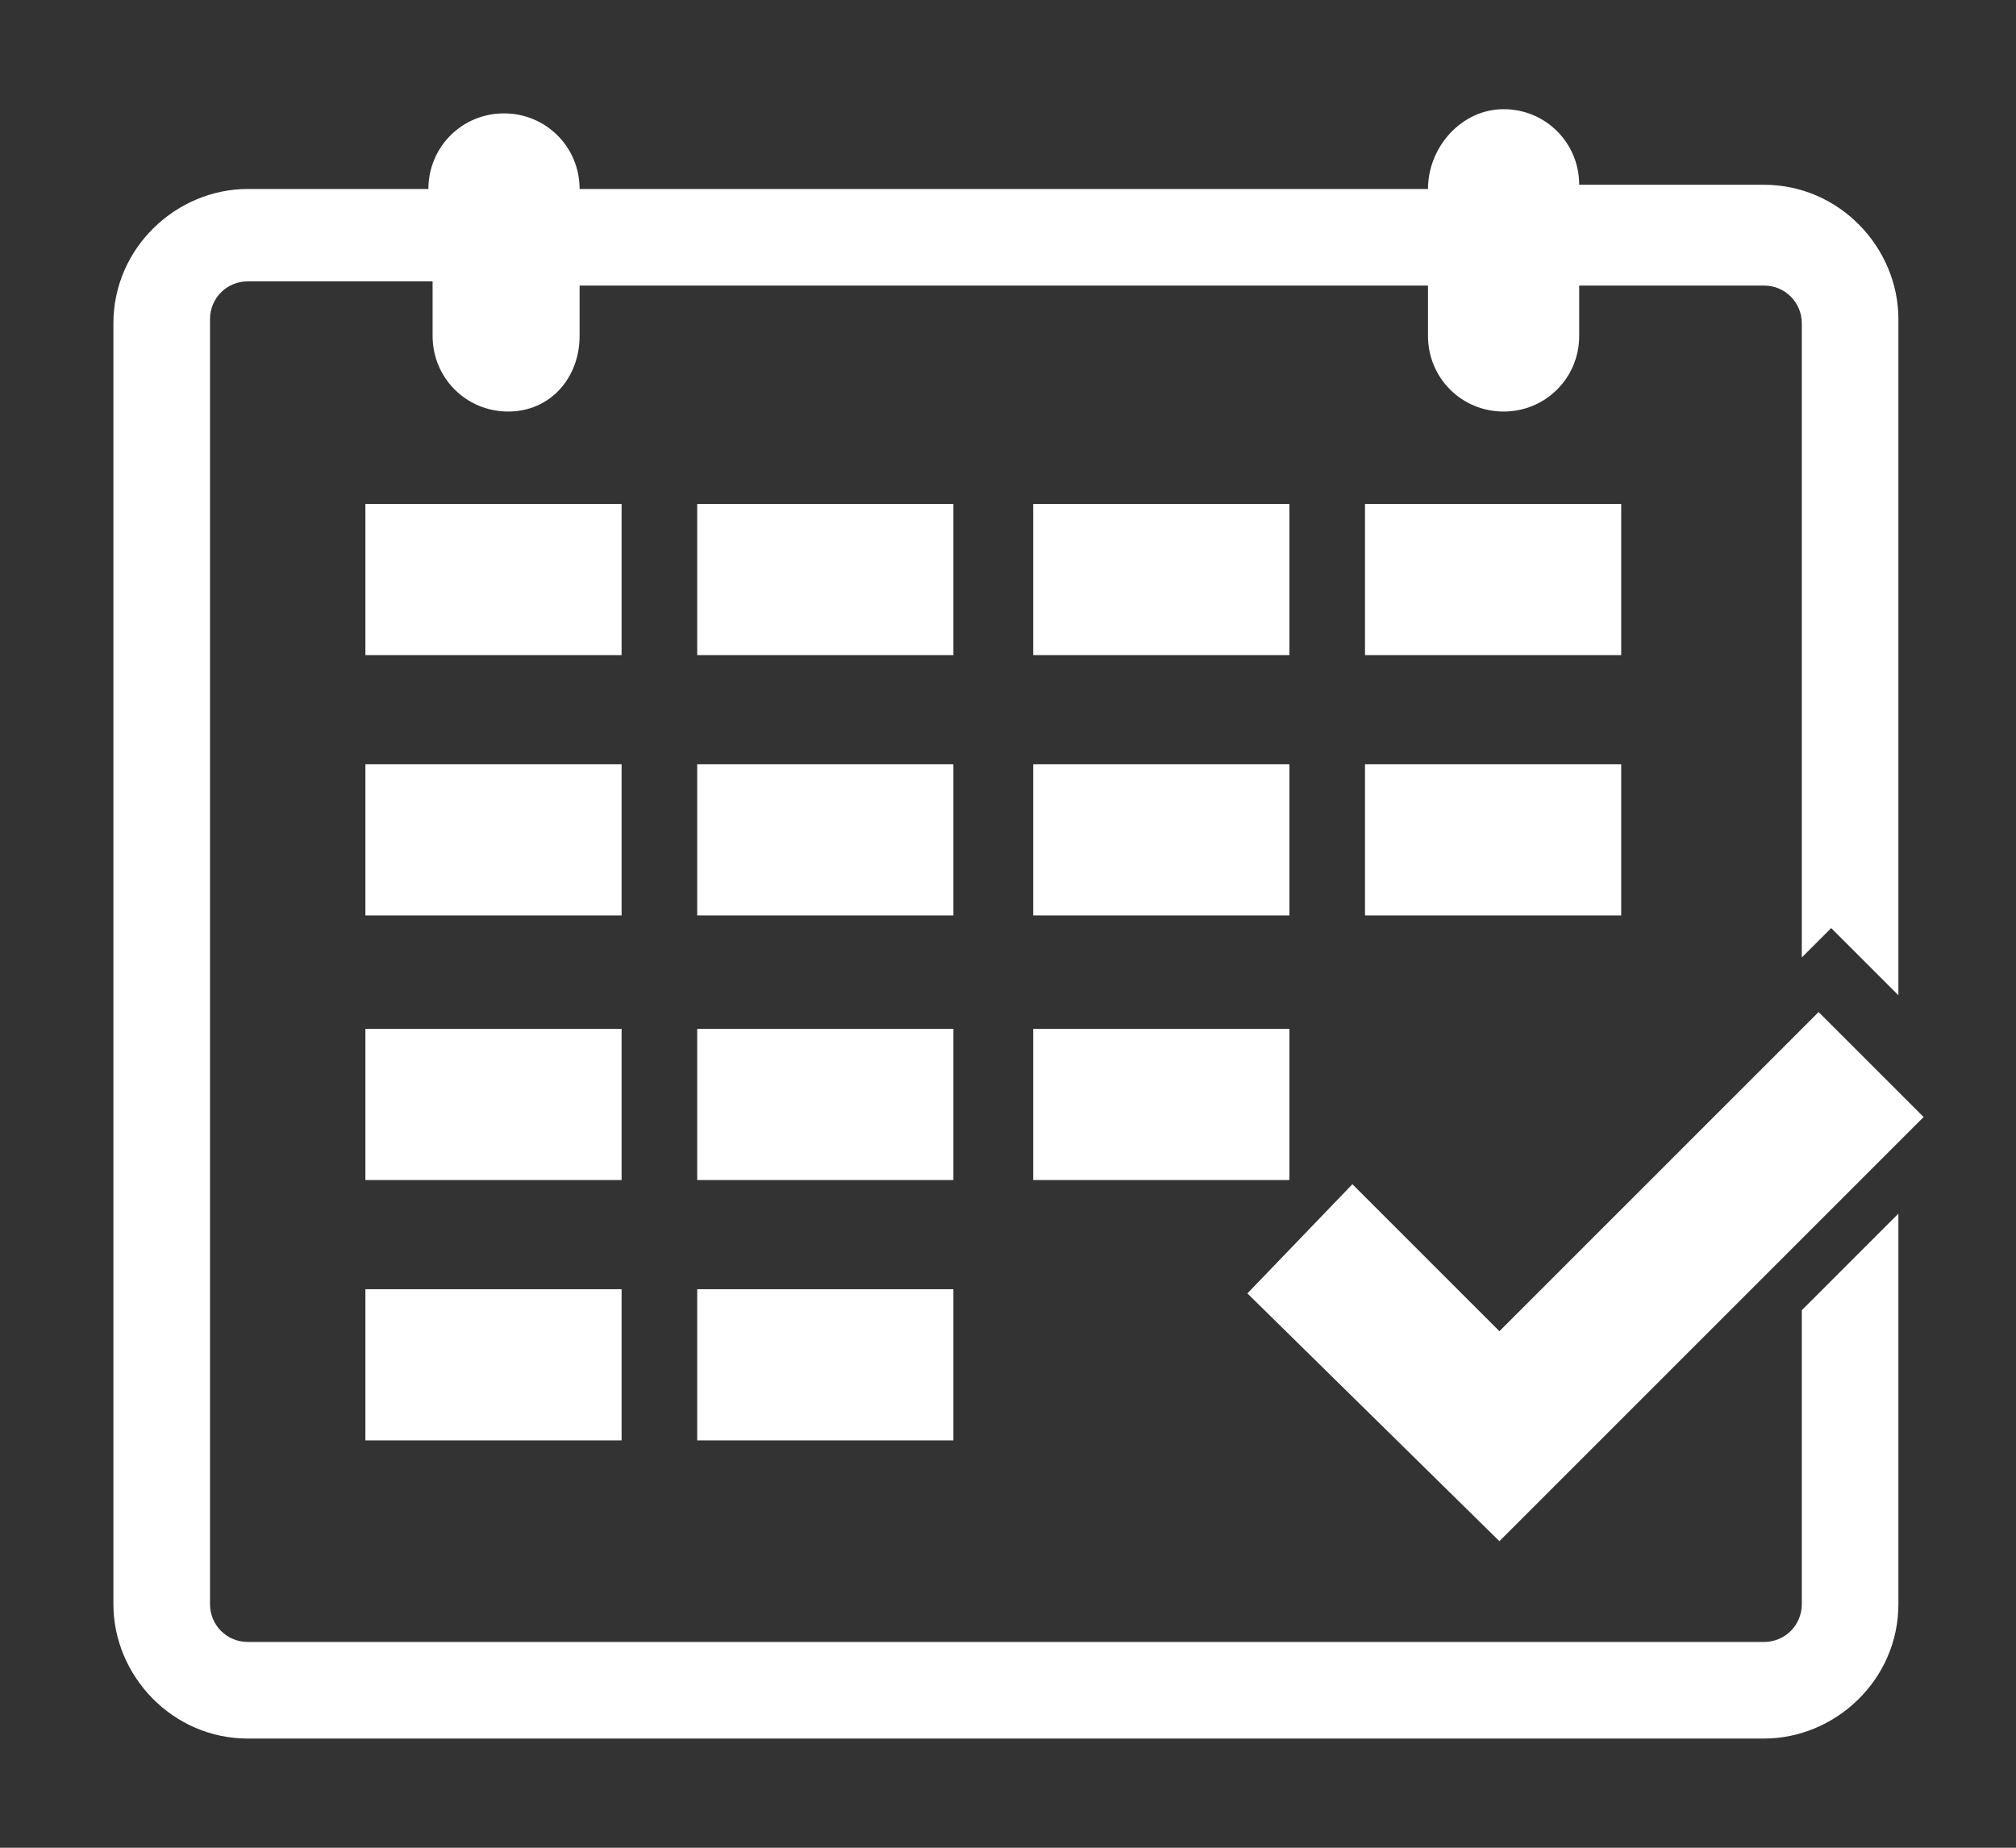
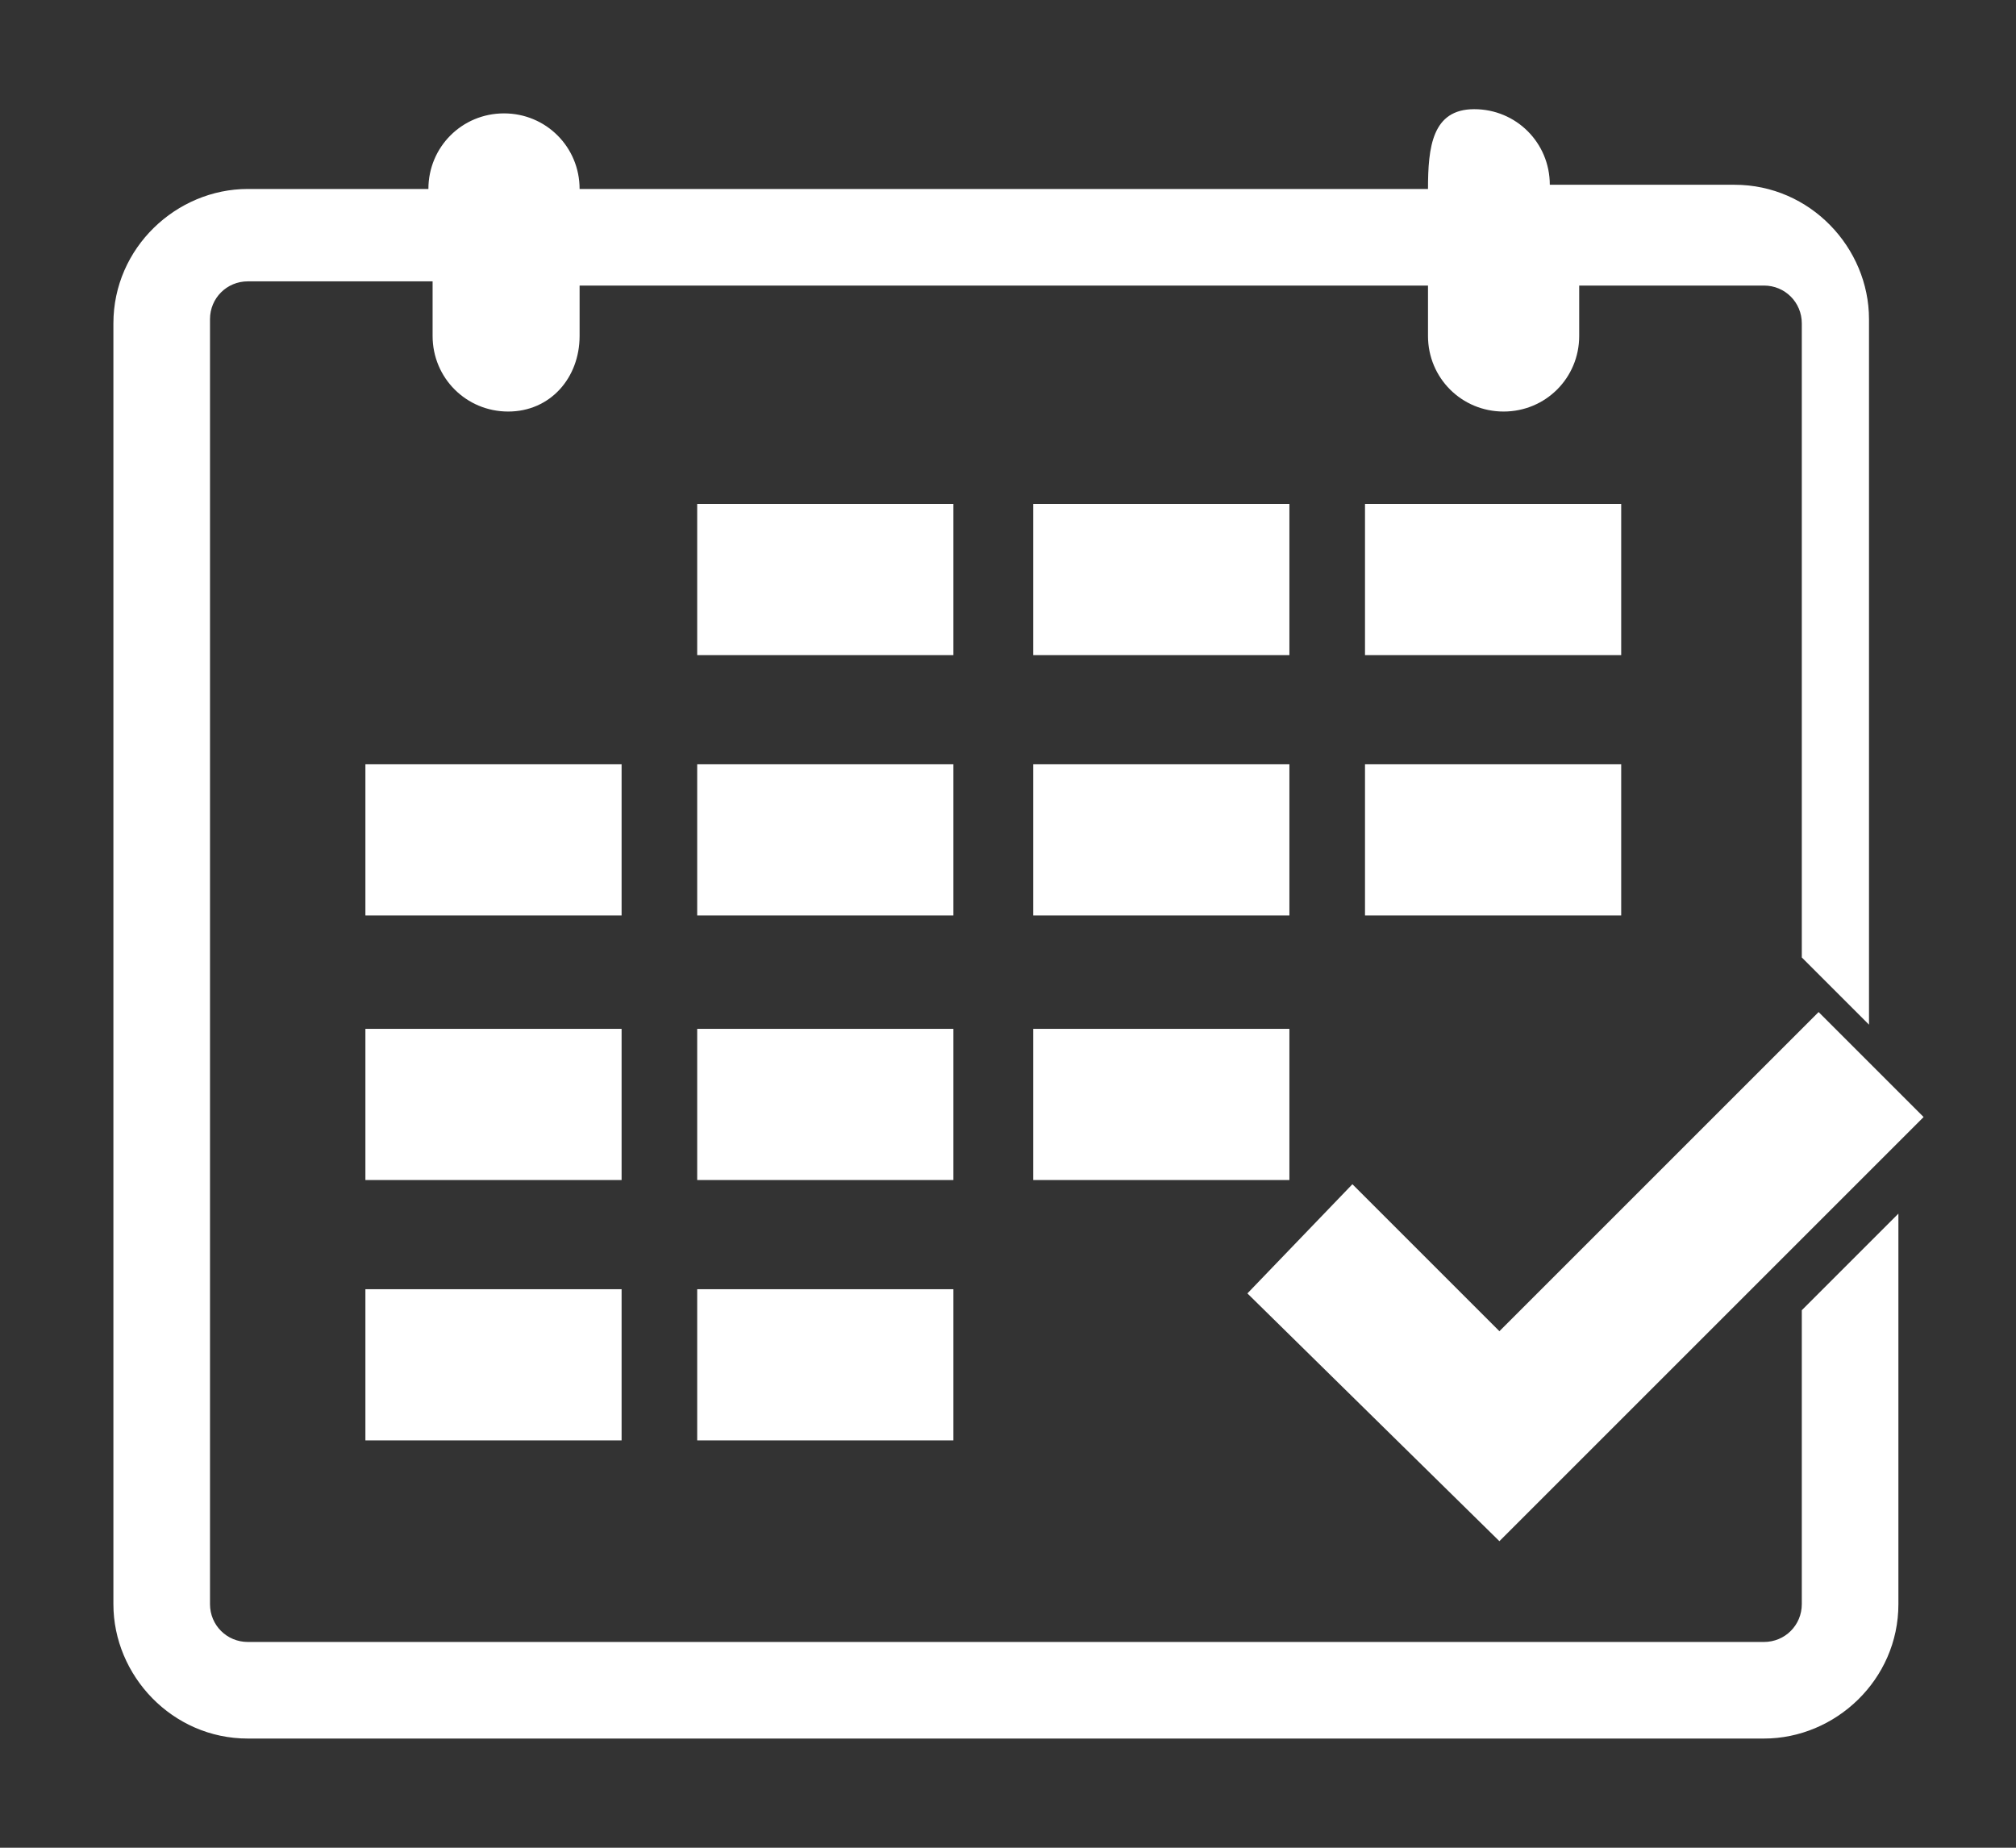
<svg xmlns="http://www.w3.org/2000/svg" version="1.1" id="レイヤー_1" x="0px" y="0px" viewBox="0 0 48 44" style="enable-background:new 0 0 48 44;" xml:space="preserve">
  <rect x="0" y="0" width="48" height="44" fill="#333333" stroke="none" />
  <style type="text/css">
	.st0{fill:#FFFFFF;}
</style>
  <g>
    <g>
      <g>
-         <rect x="8.7" y="12" class="st0" width="6.1" height="3.6" />
        <rect x="16.6" y="12" class="st0" width="6.1" height="3.6" />
        <rect x="24.6" y="12" class="st0" width="6.1" height="3.6" />
        <rect x="32.5" y="12" class="st0" width="6.1" height="3.6" />
        <rect x="8.7" y="24.5" class="st0" width="6.1" height="3.6" />
        <rect x="16.6" y="24.5" class="st0" width="6.1" height="3.6" />
        <rect x="24.6" y="24.5" class="st0" width="6.1" height="3.6" />
      </g>
-       <path class="st0" d="M42.9,31.2v7c0,0.5-0.4,0.9-0.9,0.9H5.9c-0.5,0-0.9-0.4-0.9-0.9V7.6c0-0.5,0.4-0.9,0.9-0.9h4.4V8    c0,1,0.8,1.8,1.8,1.8S13.8,9,13.8,8V6.8H34V8c0,1,0.8,1.8,1.8,1.8S37.6,9,37.6,8V6.8H42c0.5,0,0.9,0.4,0.9,0.9v15.1l0.7-0.7    l1.6,1.6V7.6c0-1.7-1.4-3.2-3.2-3.2h-4.4v0c0-1-0.8-1.8-1.8-1.8S34,3.5,34,4.5v0H13.8v0c0-1-0.8-1.8-1.8-1.8s-1.8,0.8-1.8,1.8v0    H5.9c-1.7,0-3.2,1.4-3.2,3.2v30.5c0,1.7,1.4,3.2,3.2,3.2H42c1.7,0,3.2-1.4,3.2-3.2v-9.3L42.9,31.2z" />
+       <path class="st0" d="M42.9,31.2v7c0,0.5-0.4,0.9-0.9,0.9H5.9c-0.5,0-0.9-0.4-0.9-0.9V7.6c0-0.5,0.4-0.9,0.9-0.9h4.4V8    c0,1,0.8,1.8,1.8,1.8S13.8,9,13.8,8V6.8H34V8c0,1,0.8,1.8,1.8,1.8S37.6,9,37.6,8V6.8H42c0.5,0,0.9,0.4,0.9,0.9v15.1l1.6,1.6V7.6c0-1.7-1.4-3.2-3.2-3.2h-4.4v0c0-1-0.8-1.8-1.8-1.8S34,3.5,34,4.5v0H13.8v0c0-1-0.8-1.8-1.8-1.8s-1.8,0.8-1.8,1.8v0    H5.9c-1.7,0-3.2,1.4-3.2,3.2v30.5c0,1.7,1.4,3.2,3.2,3.2H42c1.7,0,3.2-1.4,3.2-3.2v-9.3L42.9,31.2z" />
      <polygon class="st0" points="35.7,36.7 29.7,30.8 32.2,28.2 35.7,31.7 43.3,24.1 45.8,26.6   " />
      <rect x="8.7" y="30.7" class="st0" width="6.1" height="3.6" />
      <rect x="16.6" y="30.7" class="st0" width="6.1" height="3.6" />
    </g>
    <rect x="32.5" y="18.2" class="st0" width="6.1" height="3.6" />
    <rect x="8.7" y="18.2" class="st0" width="6.1" height="3.6" />
    <rect x="16.6" y="18.2" class="st0" width="6.1" height="3.6" />
    <rect x="24.6" y="18.2" class="st0" width="6.1" height="3.6" />
  </g>
</svg>